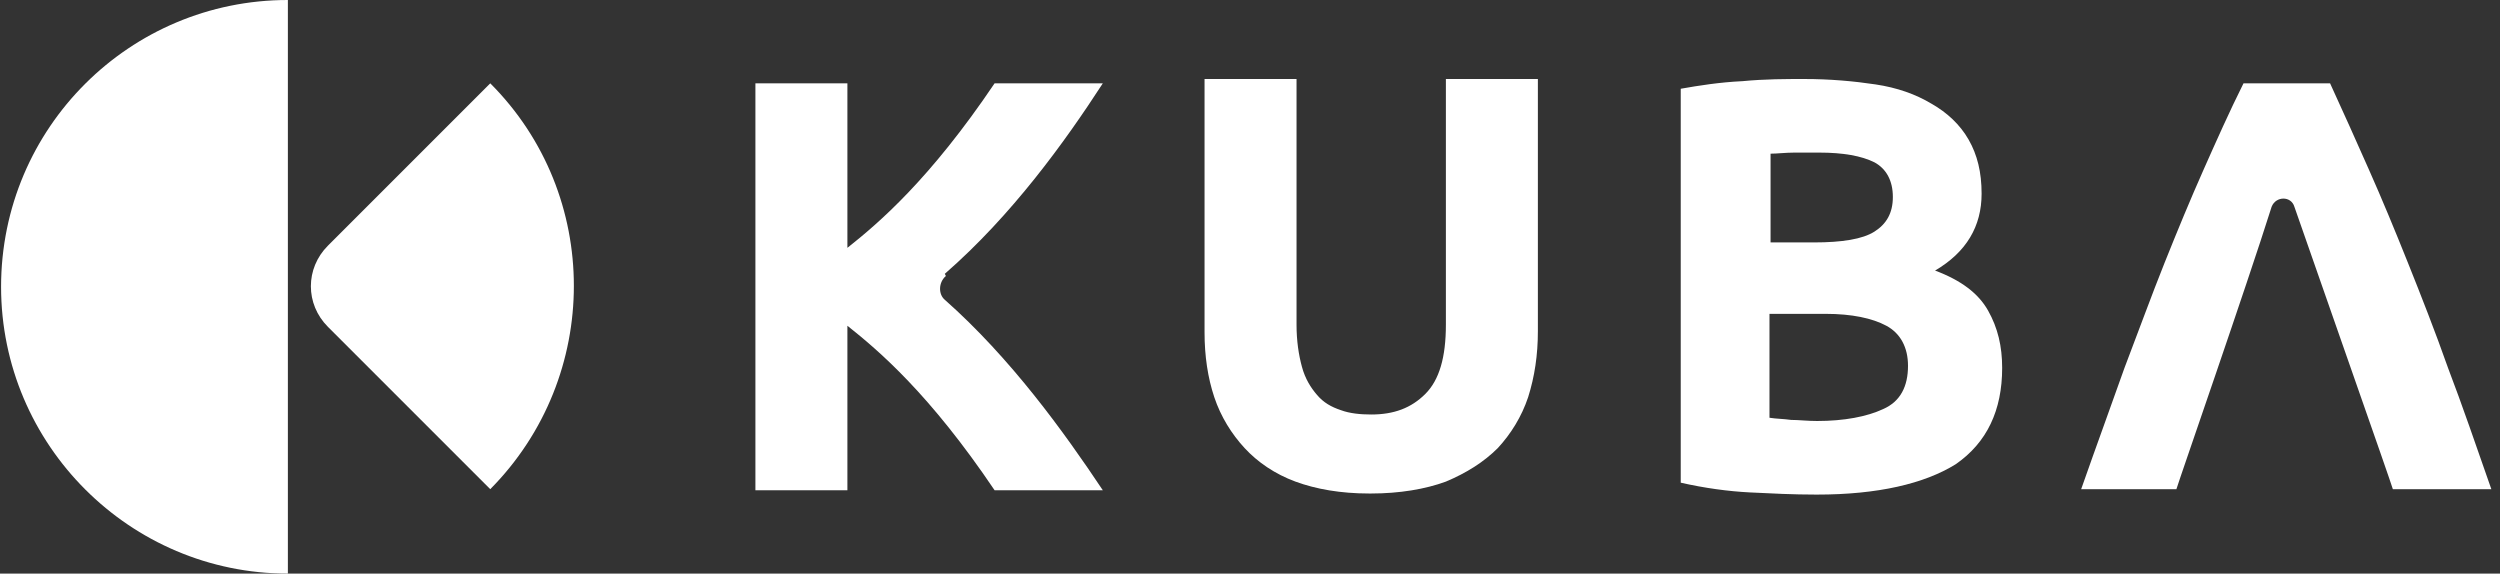
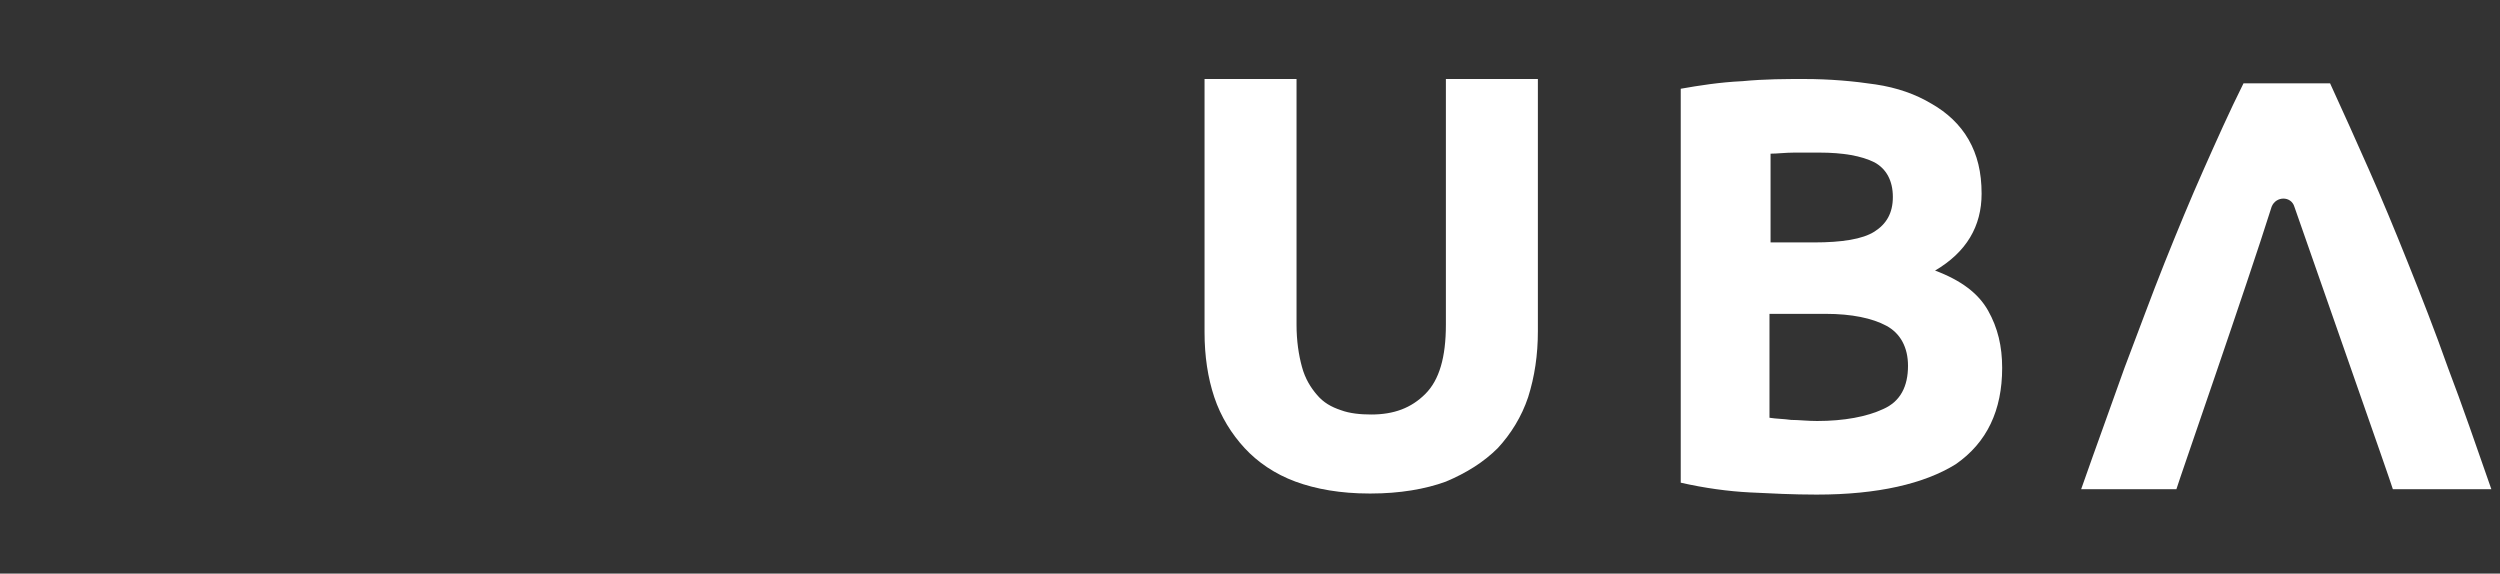
<svg xmlns="http://www.w3.org/2000/svg" width="231" height="53" viewBox="0 0 231 53" fill="none">
  <rect x="0" y="0" width="231" height="53" fill="#333333" stroke="none" />
  <path d="M126.5 45.6C123.9 45.6 121.6 45.2 119.7 44.5C117.8 43.8 116.2 42.7 115 41.4C113.8 40.1 112.8 38.5 112.2 36.7C111.6 34.9 111.3 32.9 111.3 30.7V7.3H119.8V30C119.8 31.5 120 32.8 120.3 33.9C120.6 35 121.1 35.8 121.7 36.5C122.3 37.2 123 37.6 123.9 37.9C124.7 38.2 125.7 38.3 126.7 38.3C128.8 38.3 130.4 37.7 131.7 36.4C133 35.1 133.6 33 133.6 30V7.3H142.1V30.6C142.1 32.8 141.8 34.8 141.2 36.7C140.6 38.5 139.6 40.1 138.4 41.4C137.1 42.7 135.5 43.7 133.6 44.5C131.7 45.2 129.3 45.6 126.7 45.6" fill="white" />
  <path d="M163.5 28.9V38.6C164.1 38.7 164.8 38.7 165.5 38.8C166.2 38.8 167 38.9 167.9 38.9C170.4 38.9 172.5 38.5 174 37.8C175.6 37.1 176.3 35.7 176.3 33.8C176.3 32.1 175.6 30.8 174.3 30.1C173 29.4 171.1 29 168.7 29H163.5V28.9ZM163.5 22.4H167.6C170.2 22.4 172.1 22.1 173.2 21.4C174.3 20.7 174.9 19.7 174.9 18.2C174.9 16.7 174.3 15.6 173.2 15C172 14.4 170.3 14.1 168.1 14.1C167.4 14.1 166.6 14.1 165.8 14.1C165 14.1 164.2 14.2 163.6 14.2V22.4H163.5ZM167.8 45.7C165.7 45.7 163.7 45.6 161.7 45.5C159.7 45.4 157.5 45.1 155.3 44.6V8.2C157 7.9 158.9 7.6 161 7.5C163.1 7.3 165 7.3 166.7 7.3C169.1 7.3 171.3 7.5 173.3 7.8C175.3 8.1 177 8.7 178.5 9.6C179.9 10.4 181.1 11.5 181.9 12.9C182.7 14.3 183.1 15.9 183.1 17.9C183.1 20.9 181.7 23.3 178.8 25C181.2 25.9 182.8 27.1 183.7 28.7C184.6 30.3 185 32 185 34C185 37.9 183.6 40.9 180.7 42.9C177.8 44.7 173.5 45.7 167.9 45.7" fill="white" />
  <path d="M201.1 45.2H192.3C193.7 41.2 195.1 37.4 196.3 34C197.6 30.6 198.8 27.3 200 24.3C201.2 21.3 202.4 18.4 203.6 15.7C204.8 13 206 10.3 207.3 7.7H215.3C216.5 10.3 217.7 13 218.9 15.7C220.1 18.4 221.3 21.3 222.5 24.3C223.7 27.3 225 30.6 226.2 34C227.5 37.4 228.8 41.2 230.2 45.2H221.1C220.8 44.2 214.5 26.3 212 19.1C211.7 18.1 210.3 18.1 209.9 19.1C207.6 26.4 201.4 44.2 201.1 45.2Z" fill="white" />
-   <path d="M87.3 25.3C93.5 19.9 98.4 13.1 101.9 7.7H91.9C85.9 16.6 81.2 20.6 78.3 22.9V7.7H69.8V45.3H78.3V30.1C81.2 32.4 85.9 36.4 91.9 45.3H101.9C98.3 39.9 93.4 33.1 87.3 27.7C86.7 27.2 86.7 26.1 87.4 25.5" fill="white" />
-   <path d="M26.6 53C12 53 0.1 41.1 0.1 26.5C0.1 11.8 12 0 26.6 0V53Z" fill="white" />
-   <path d="M45.3 7.7C55.6 18 55.6 34.8 45.3 45.2L30.3 30.2C28.2 28.1 28.2 24.8 30.3 22.7L45.3 7.7Z" fill="white" />
</svg>